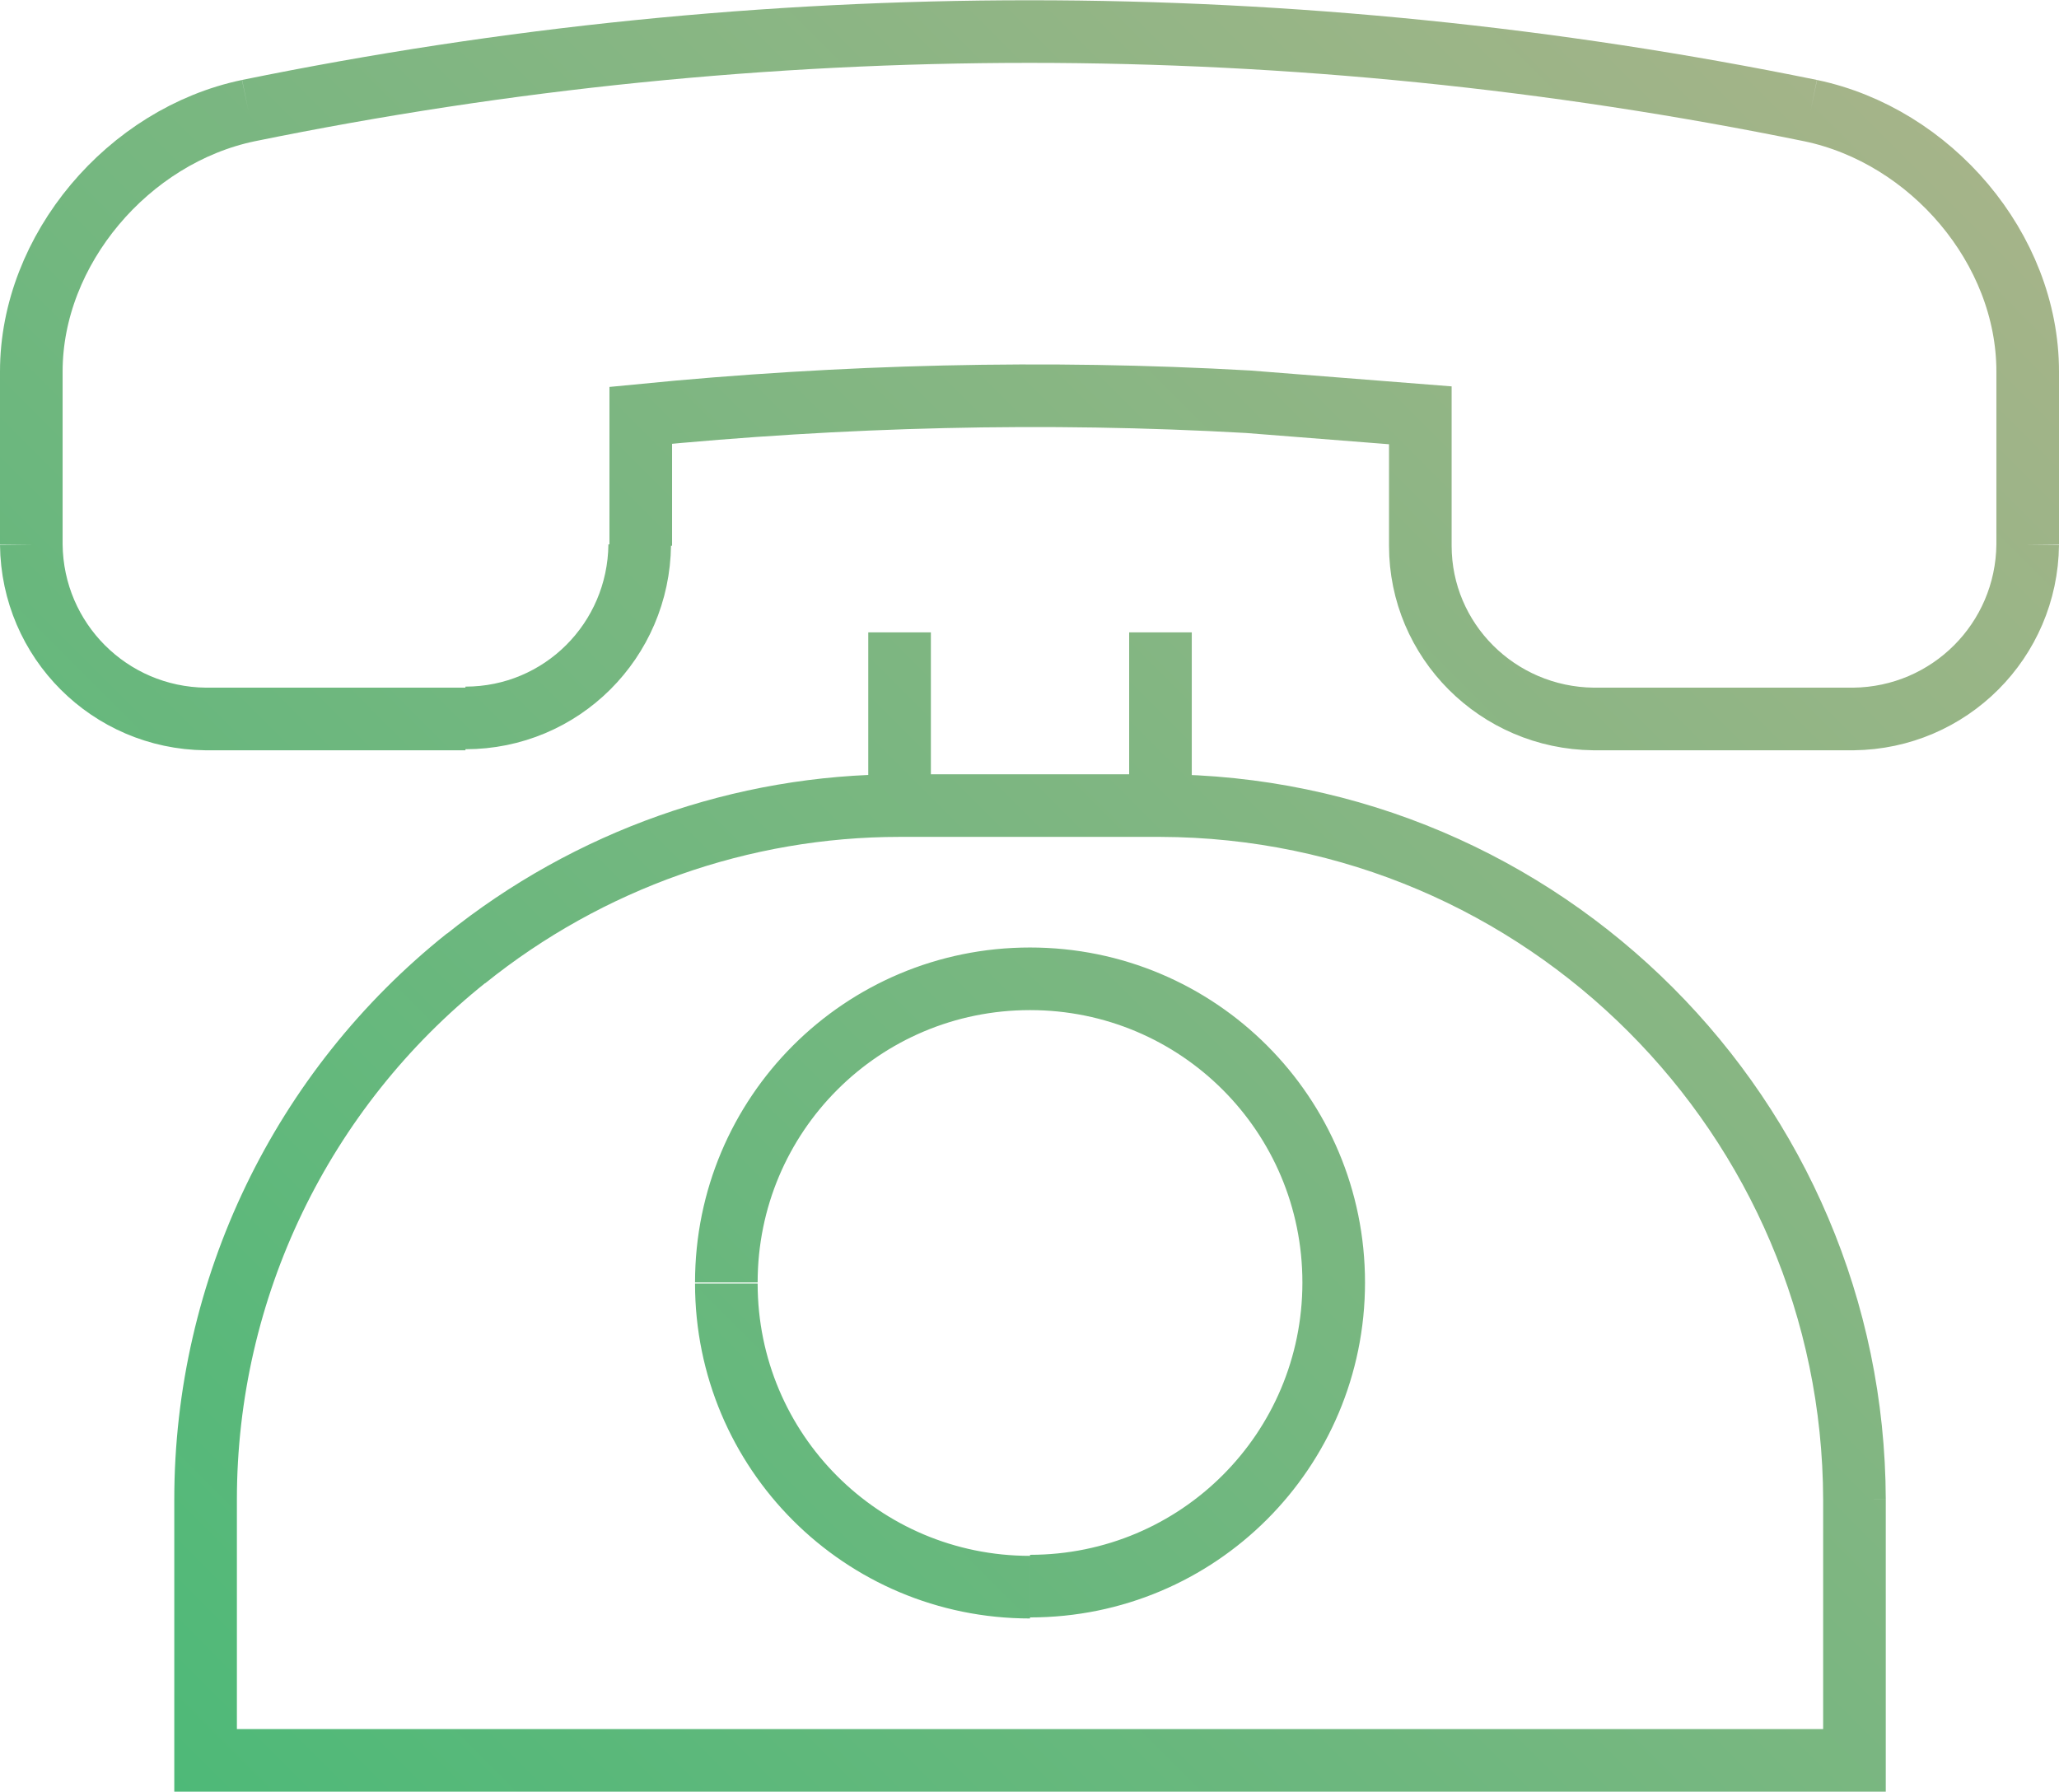
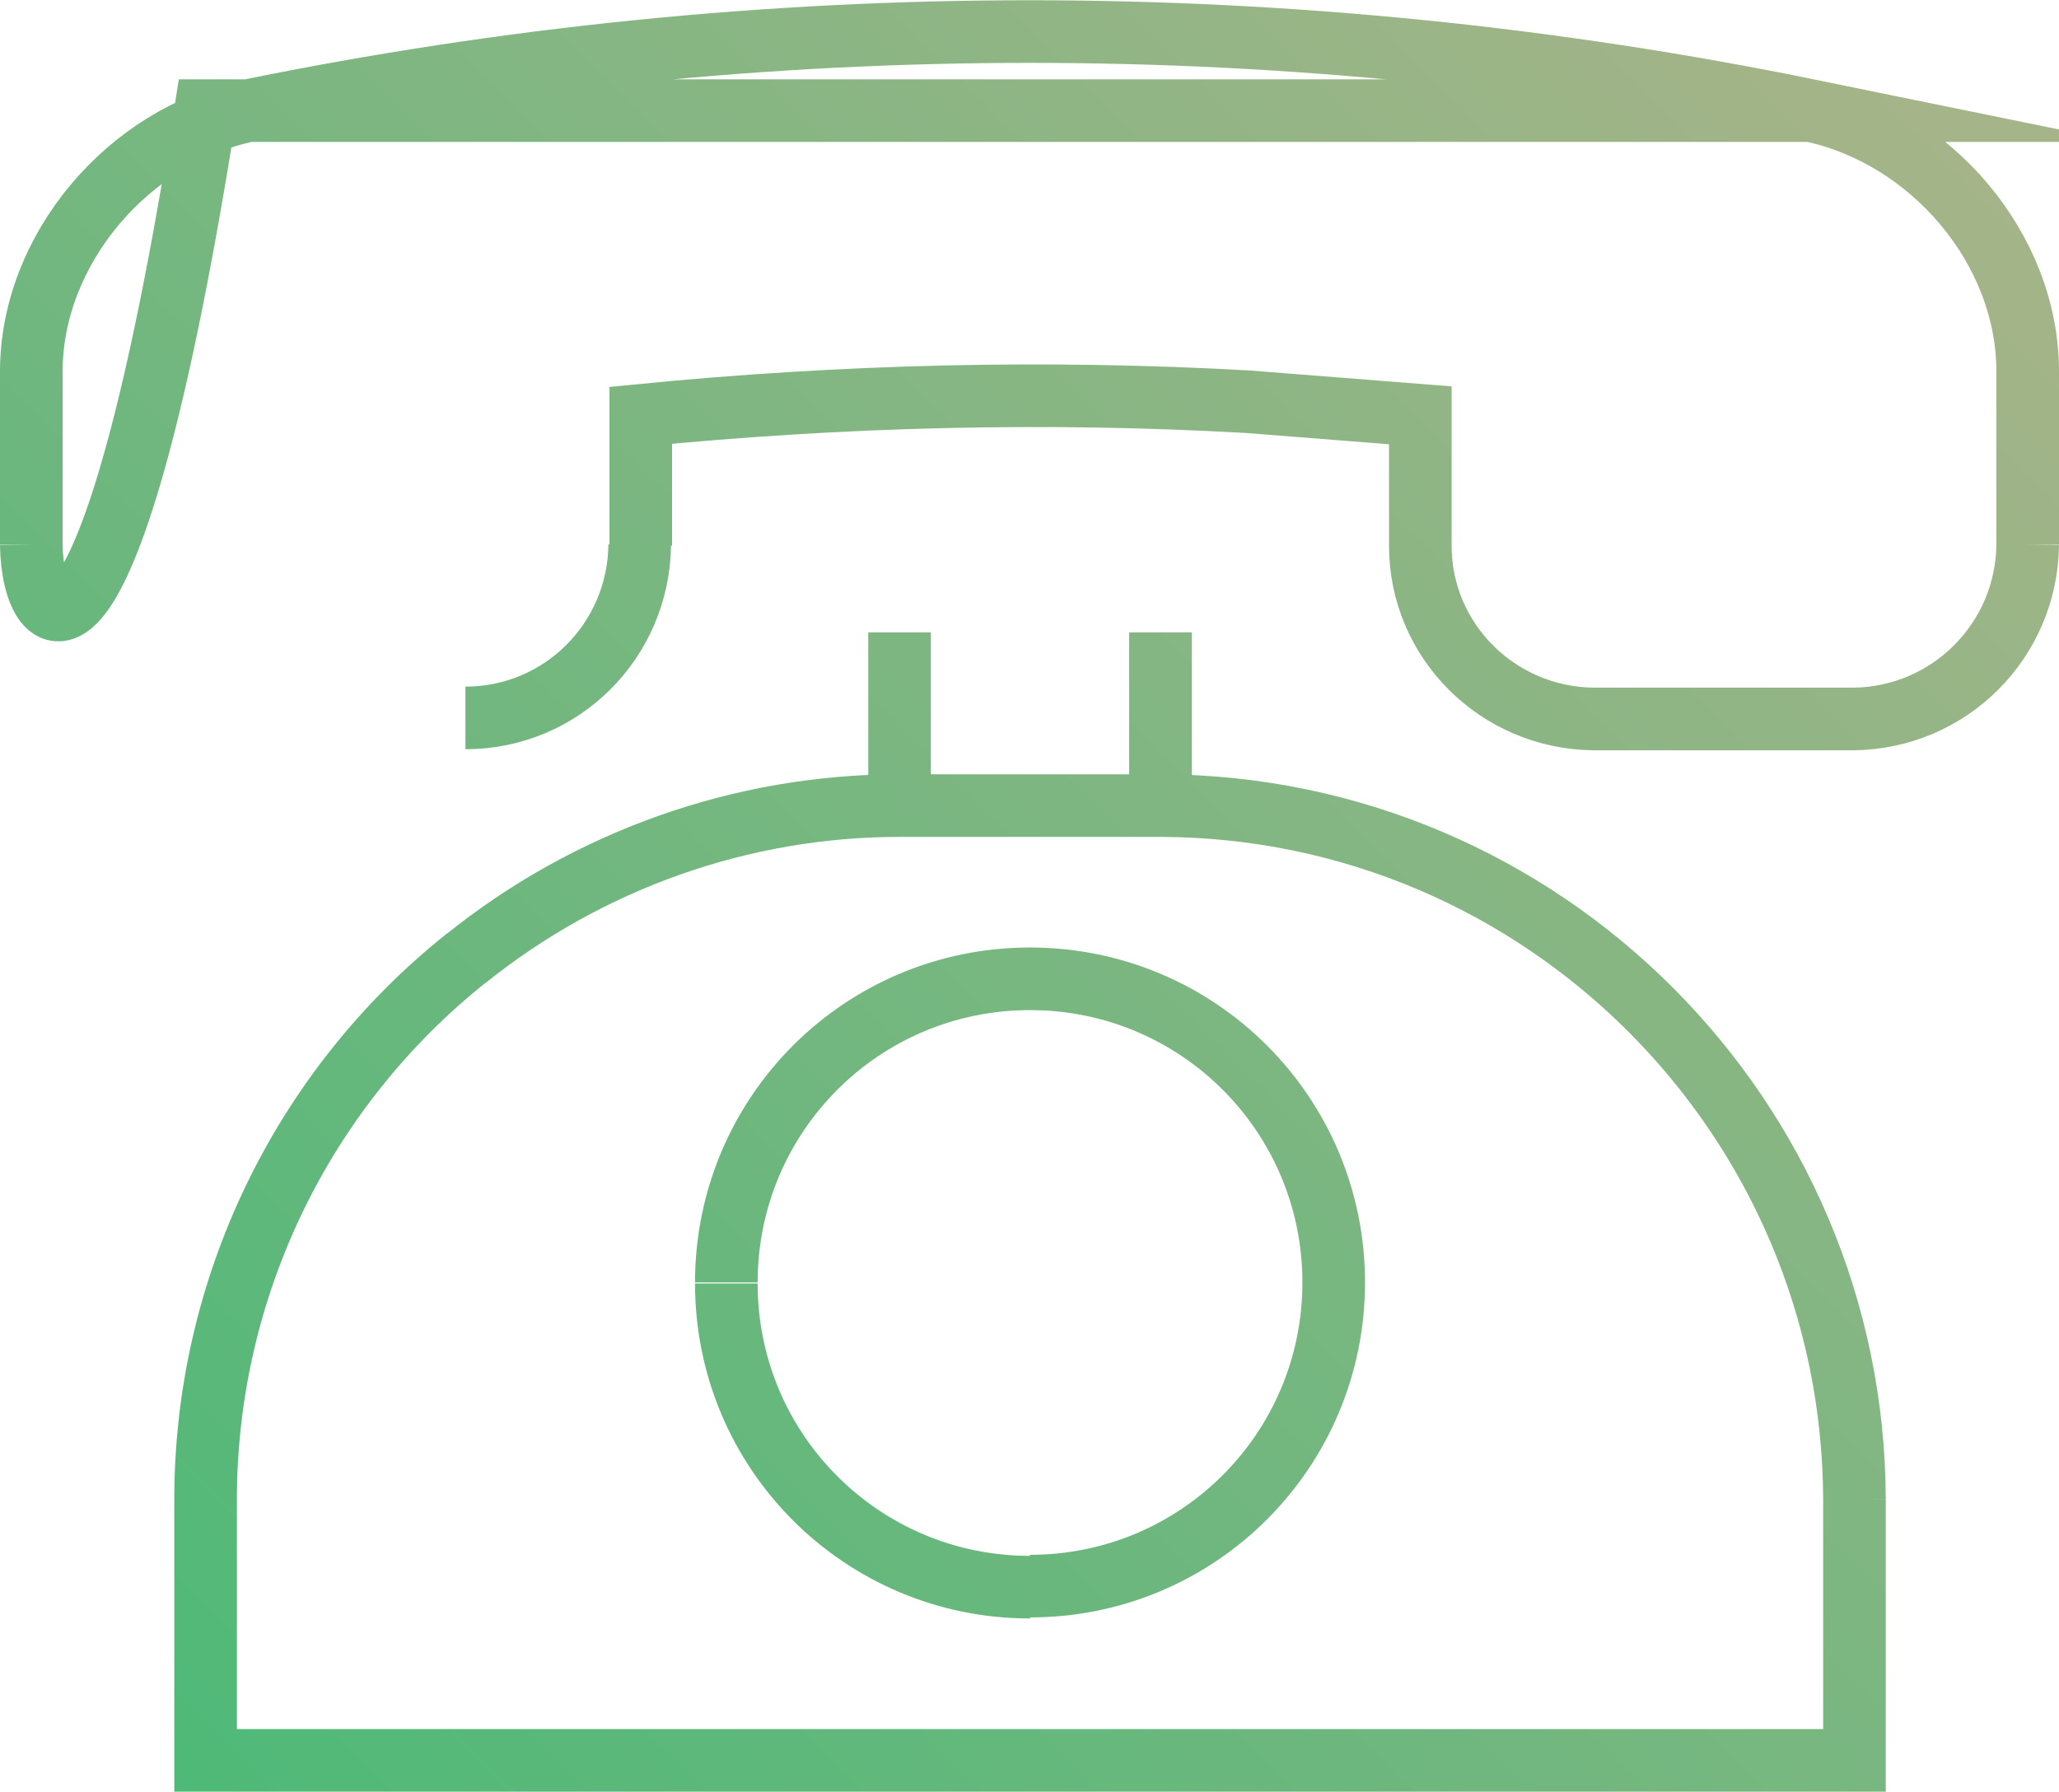
<svg xmlns="http://www.w3.org/2000/svg" version="1.1" id="Layer_1" x="0px" y="0px" viewBox="0 0 197.3 171.7" style="enable-background:new 0 0 197.3 171.7;" xml:space="preserve">
  <style type="text/css">
	.st0{fill:none;stroke:url(#SVGID_1_);stroke-width:6;stroke-miterlimit:10;}
</style>
  <title>Asset 394</title>
  <g id="Layer_2_2_">
    <g id="Layer_1-2_1_">
      <linearGradient id="SVGID_1_" gradientUnits="userSpaceOnUse" x1="16.677" y1="851.053" x2="180.689" y2="687.04" gradientTransform="matrix(1 0 0 1 0 -679.402)">
        <stop offset="0" style="stop-color:#4EB978" />
        <stop offset="1" style="stop-color:#A5B489" />
      </linearGradient>
-       <path class="st0" d="M23.8,10.6c49.4-10.1,100.3-10.1,149.7,0 M44.6,68.9H19.7C10.5,68.8,3.1,61.4,3,52.2 M61.3,52.2    c-0.1,9.2-7.5,16.6-16.7,16.6 M3,52.2V35.6c0-11.7,9.3-22.6,20.8-25 M177.7,68.9h-25c-9.2-0.1-16.6-7.5-16.6-16.6V39.8l-16.5-1.3    c-19.4-1.1-38.9-0.6-58.2,1.3v12.5 M173.5,10.6c11.5,2.4,20.8,13.2,20.8,25v16.6 M86.2,77.2h25c36.7,0.1,66.4,29.9,66.5,66.5     M44.6,91.9c11.8-9.5,26.5-14.7,41.6-14.7 M177.7,143.7v25h-158v-25c0-20.2,9.2-39.3,25-51.9 M86.2,60.6v16.6 M111.2,60.6v16.6     M98.7,152.1c-16.1,0-29.1-13-29.1-29.1 M98.7,93.8c16.1,0,29.1,13,29.1,29.1 M69.6,122.9c0-16.1,13-29.1,29.1-29.1l0,0l0,0     M127.8,122.9c0,16.1-13,29.1-29.1,29.1 M194.3,52.2c-0.1,9.2-7.5,16.6-16.7,16.7" />
+       <path class="st0" d="M23.8,10.6c49.4-10.1,100.3-10.1,149.7,0 H19.7C10.5,68.8,3.1,61.4,3,52.2 M61.3,52.2    c-0.1,9.2-7.5,16.6-16.7,16.6 M3,52.2V35.6c0-11.7,9.3-22.6,20.8-25 M177.7,68.9h-25c-9.2-0.1-16.6-7.5-16.6-16.6V39.8l-16.5-1.3    c-19.4-1.1-38.9-0.6-58.2,1.3v12.5 M173.5,10.6c11.5,2.4,20.8,13.2,20.8,25v16.6 M86.2,77.2h25c36.7,0.1,66.4,29.9,66.5,66.5     M44.6,91.9c11.8-9.5,26.5-14.7,41.6-14.7 M177.7,143.7v25h-158v-25c0-20.2,9.2-39.3,25-51.9 M86.2,60.6v16.6 M111.2,60.6v16.6     M98.7,152.1c-16.1,0-29.1-13-29.1-29.1 M98.7,93.8c16.1,0,29.1,13,29.1,29.1 M69.6,122.9c0-16.1,13-29.1,29.1-29.1l0,0l0,0     M127.8,122.9c0,16.1-13,29.1-29.1,29.1 M194.3,52.2c-0.1,9.2-7.5,16.6-16.7,16.7" />
    </g>
  </g>
</svg>